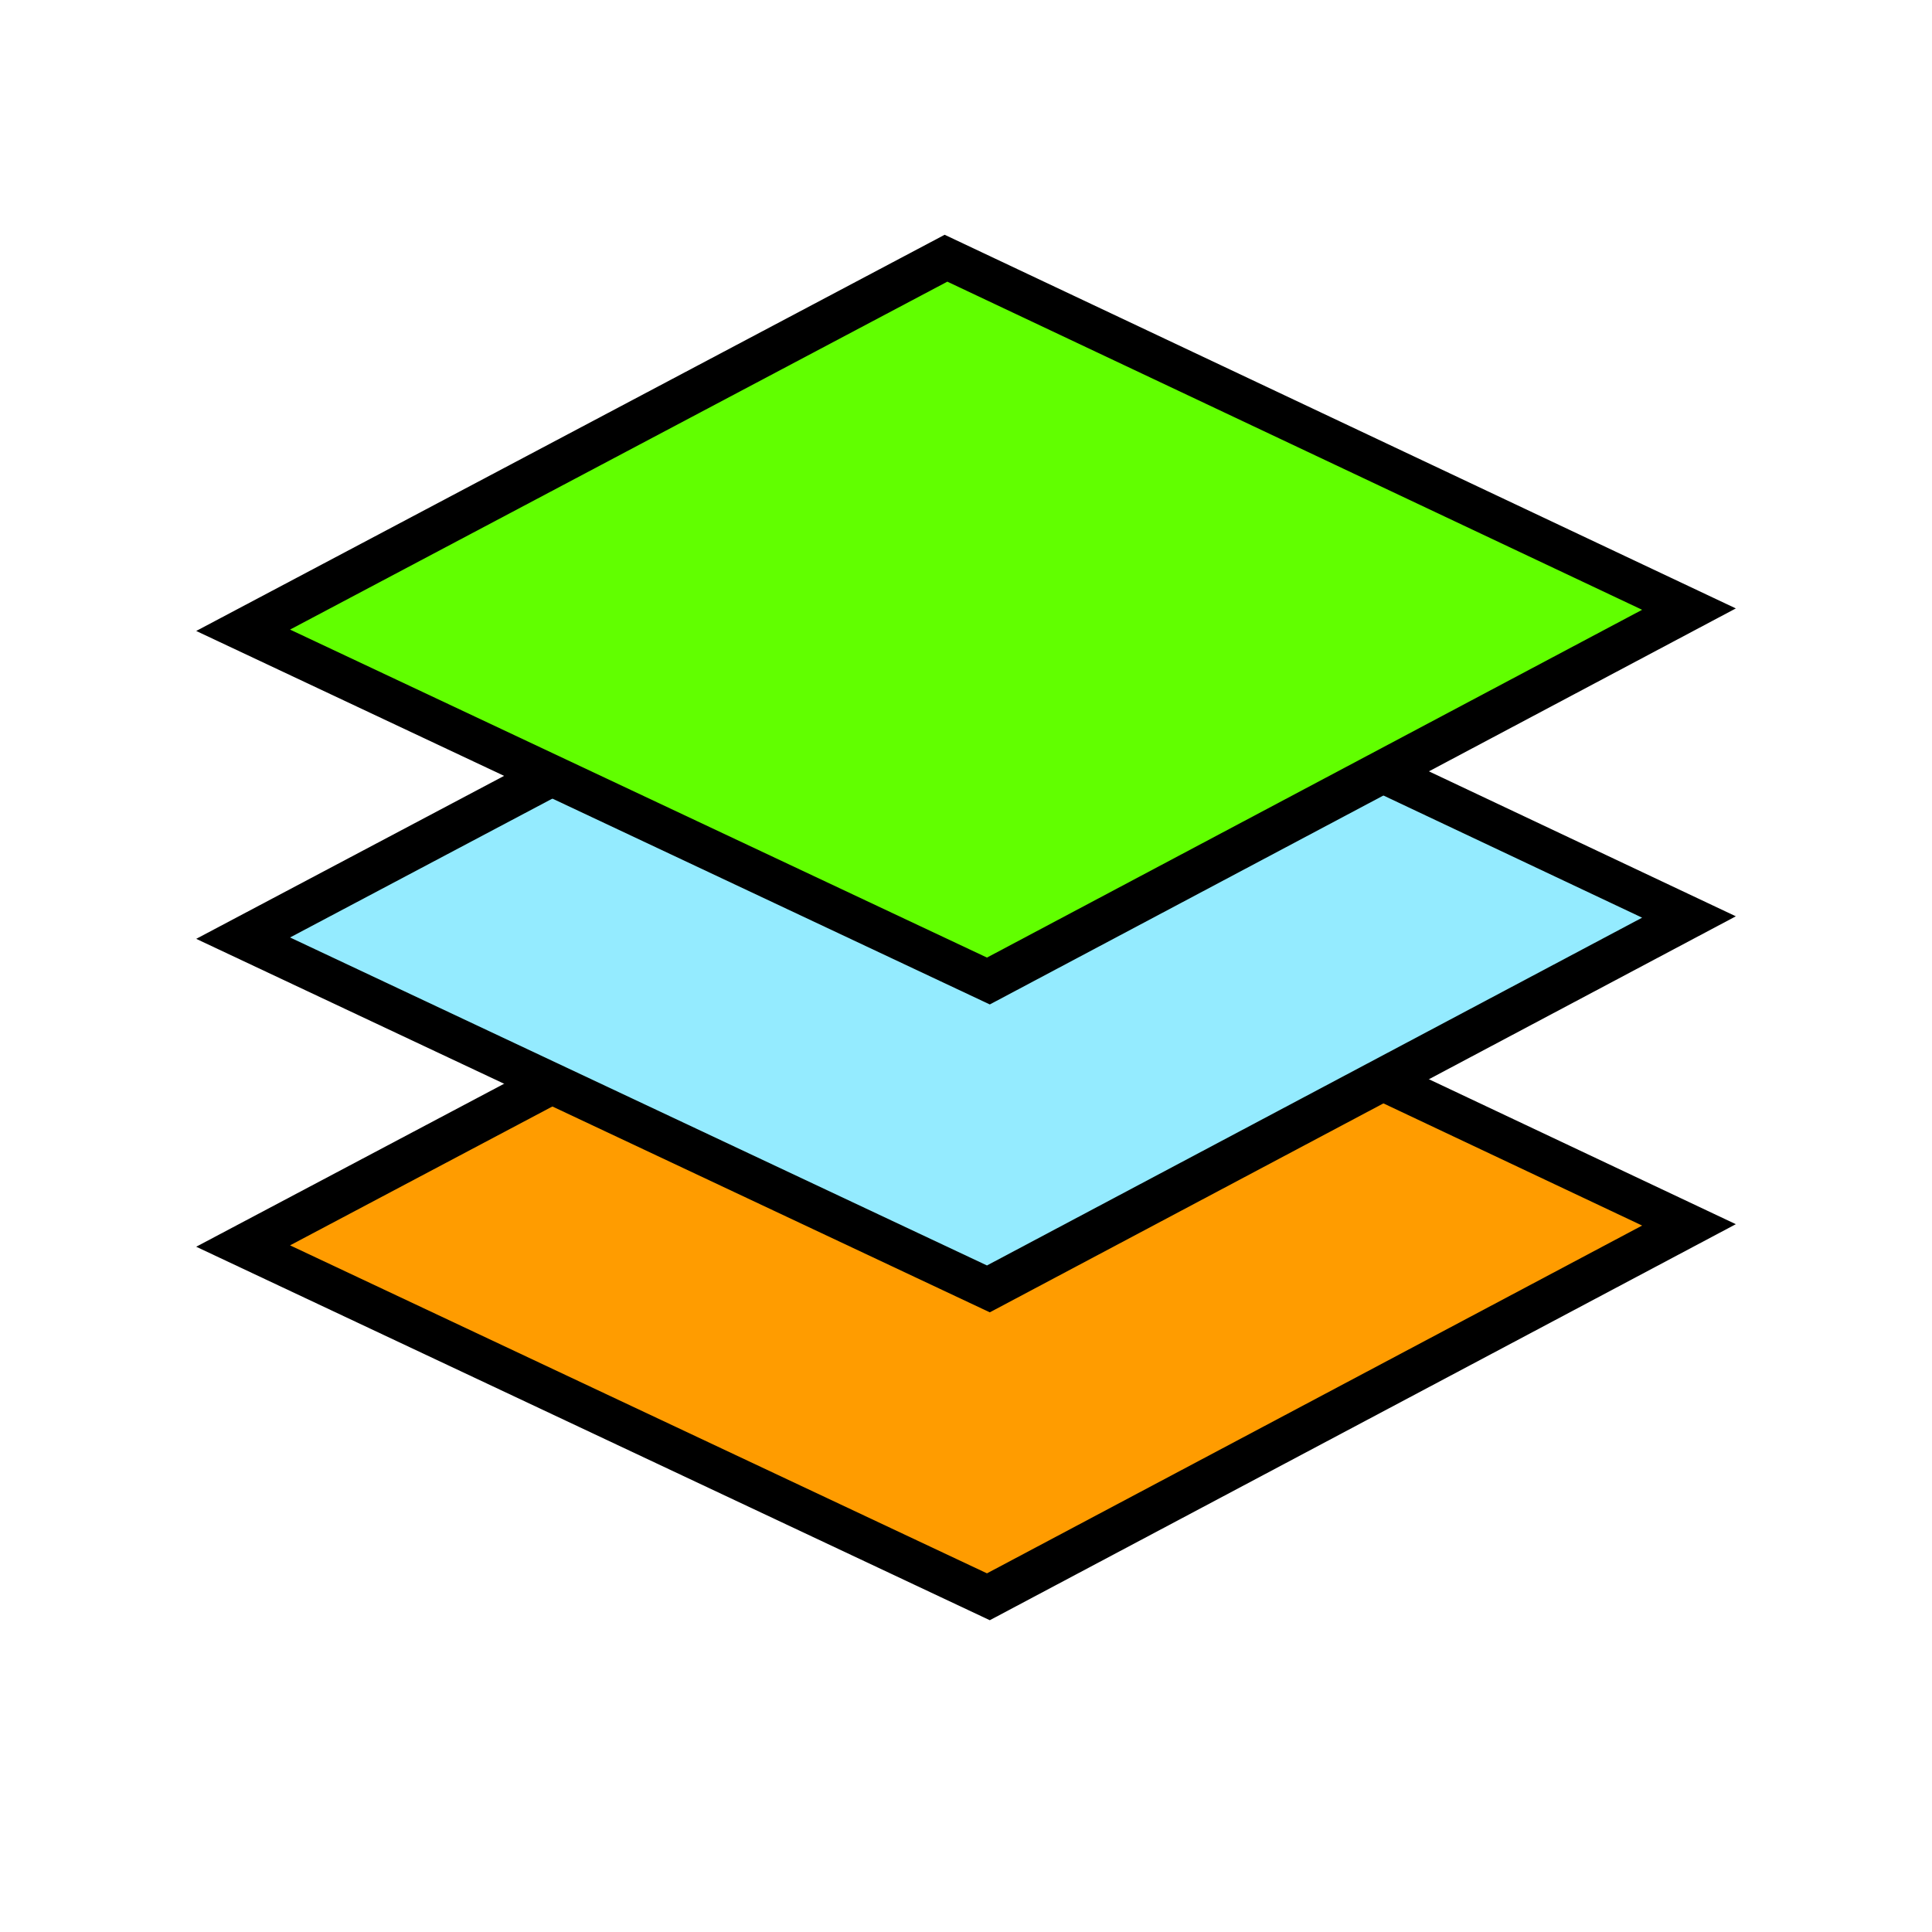
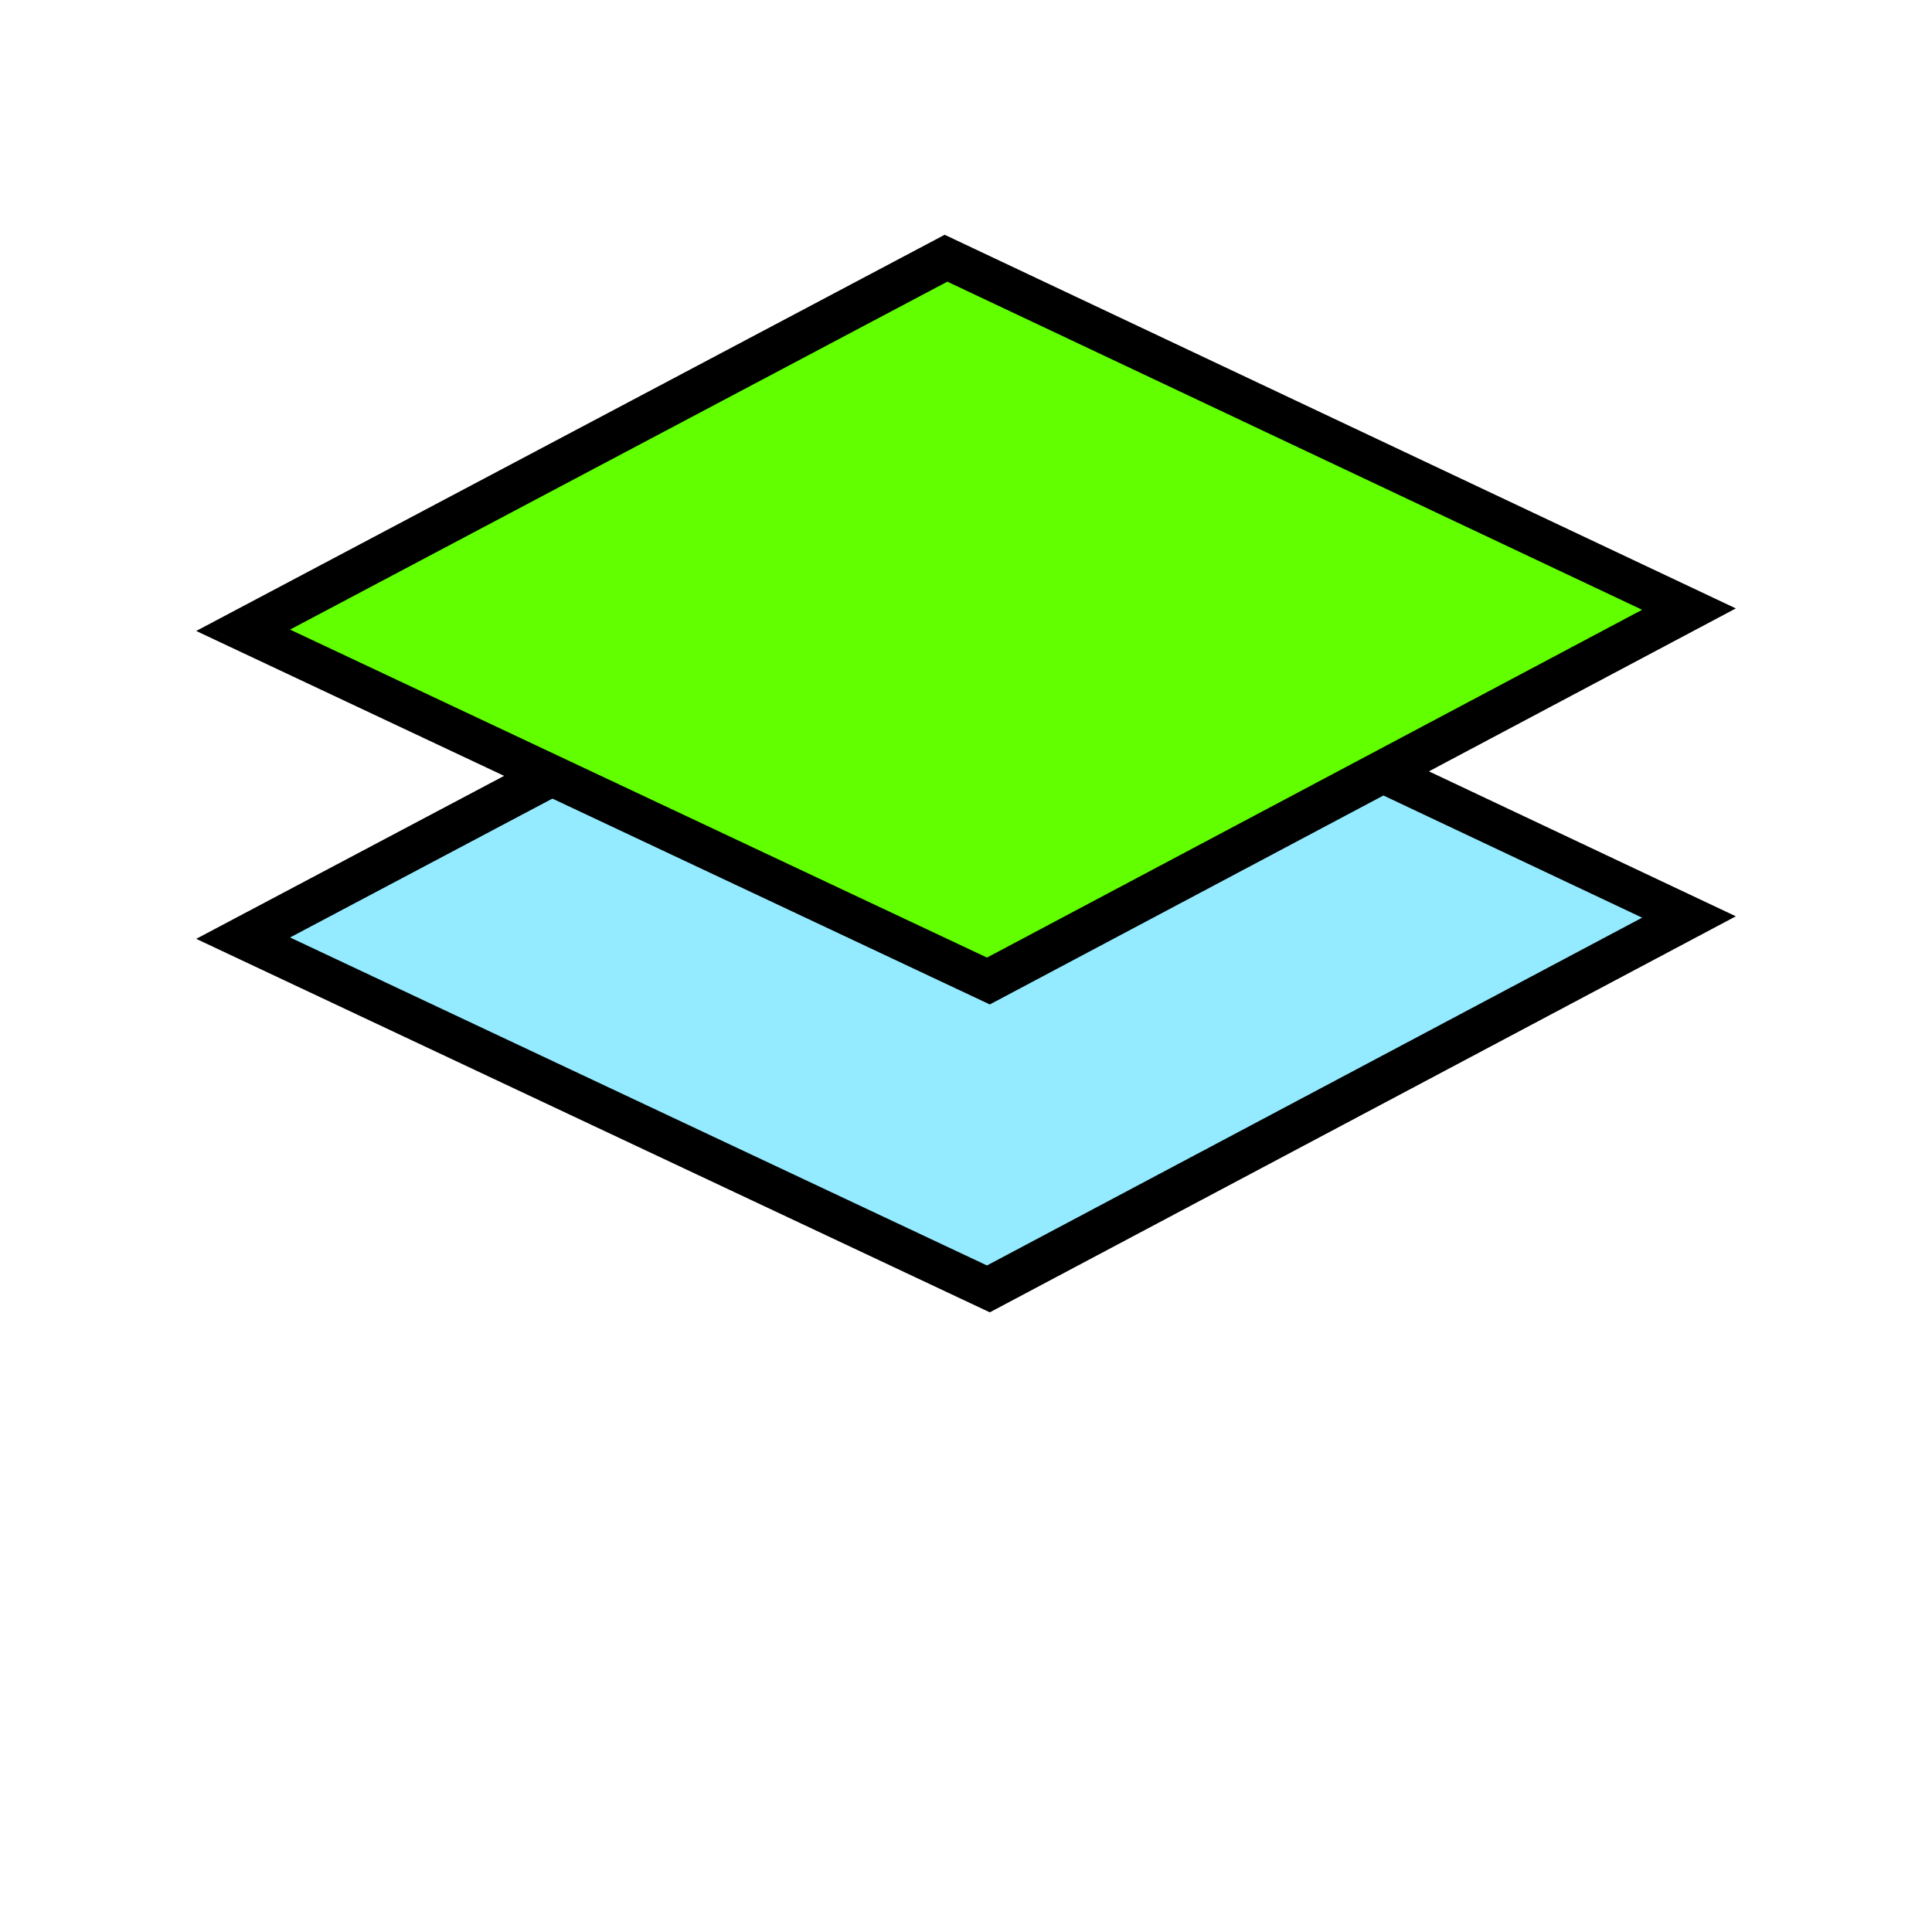
<svg xmlns="http://www.w3.org/2000/svg" xmlns:ns1="http://www.inkscape.org/namespaces/inkscape" xmlns:ns2="http://sodipodi.sourceforge.net/DTD/sodipodi-0.dtd" xmlns:ns3="http://www.openswatchbook.org/uri/2009/osb" width="250mm" height="250mm" viewBox="0 0 250 250" version="1.1" id="svg8" ns1:version="0.92.4 (5da689c313, 2019-01-14)" ns2:docname="layers_even_simpler.svg">
  <defs id="defs2">
    <linearGradient id="linearGradient2043" ns3:paint="solid">
      <stop style="stop-color:#ffd800;stop-opacity:1;" offset="0" id="stop2041" />
    </linearGradient>
    <linearGradient id="linearGradient2037" ns3:paint="solid">
      <stop style="stop-color:#000000;stop-opacity:1;" offset="0" id="stop2035" />
    </linearGradient>
    <linearGradient id="linearGradient2031" ns3:paint="solid">
      <stop style="stop-color:#000000;stop-opacity:1;" offset="0" id="stop2029" />
    </linearGradient>
    <filter style="color-interpolation-filters:sRGB" ns1:label="Drop Shadow" id="filter2521">
      <feFlood flood-opacity="0.498" flood-color="rgb(0,0,0)" result="flood" id="feFlood2511" />
      <feComposite in="flood" in2="SourceGraphic" operator="in" result="composite1" id="feComposite2513" />
      <feGaussianBlur in="composite1" stdDeviation="4.2" result="blur" id="feGaussianBlur2515" />
      <feOffset dx="0" dy="0" result="offset" id="feOffset2517" />
      <feComposite in="SourceGraphic" in2="offset" operator="over" result="fbSourceGraphic" id="feComposite2519" />
      <feColorMatrix result="fbSourceGraphicAlpha" in="fbSourceGraphic" values="0 0 0 -1 0 0 0 0 -1 0 0 0 0 -1 0 0 0 0 1 0" id="feColorMatrix2523" />
      <feFlood id="feFlood2525" flood-opacity="0.498" flood-color="rgb(0,0,0)" result="flood" in="fbSourceGraphic" />
      <feComposite in2="fbSourceGraphic" id="feComposite2527" in="flood" operator="in" result="composite1" />
      <feGaussianBlur id="feGaussianBlur2529" in="composite1" stdDeviation="4.2" result="blur" />
      <feOffset id="feOffset2531" dx="0" dy="0" result="offset" />
      <feComposite in2="offset" id="feComposite2533" in="fbSourceGraphic" operator="over" result="composite2" />
    </filter>
    <filter style="color-interpolation-filters:sRGB" ns1:label="Drop Shadow" id="filter3242">
      <feFlood flood-opacity="0.498" flood-color="rgb(0,0,0)" result="flood" id="feFlood3232" />
      <feComposite in="flood" in2="SourceGraphic" operator="in" result="composite1" id="feComposite3234" />
      <feGaussianBlur in="composite1" stdDeviation="3" result="blur" id="feGaussianBlur3236" />
      <feOffset dx="0.1" dy="7" result="offset" id="feOffset3238" />
      <feComposite in="SourceGraphic" in2="offset" operator="over" result="fbSourceGraphic" id="feComposite3240" />
      <feColorMatrix result="fbSourceGraphicAlpha" in="fbSourceGraphic" values="0 0 0 -1 0 0 0 0 -1 0 0 0 0 -1 0 0 0 0 1 0" id="feColorMatrix3244" />
      <feFlood id="feFlood3246" flood-opacity="0.498" flood-color="rgb(0,0,0)" result="flood" in="fbSourceGraphic" />
      <feComposite in2="fbSourceGraphic" id="feComposite3248" in="flood" operator="in" result="composite1" />
      <feGaussianBlur id="feGaussianBlur3250" in="composite1" stdDeviation="3" result="blur" />
      <feOffset id="feOffset3252" dx="0.1" dy="7" result="offset" />
      <feComposite in2="offset" id="feComposite3254" in="fbSourceGraphic" operator="over" result="composite2" />
    </filter>
    <filter style="color-interpolation-filters:sRGB" ns1:label="Drop Shadow" id="filter3278">
      <feFlood flood-opacity="0.498" flood-color="rgb(0,0,0)" result="flood" id="feFlood3268" />
      <feComposite in="flood" in2="SourceGraphic" operator="in" result="composite1" id="feComposite3270" />
      <feGaussianBlur in="composite1" stdDeviation="2" result="blur" id="feGaussianBlur3272" />
      <feOffset dx="0.1" dy="7" result="offset" id="feOffset3274" />
      <feComposite in="SourceGraphic" in2="offset" operator="over" result="composite2" id="feComposite3276" />
    </filter>
    <filter style="color-interpolation-filters:sRGB" ns1:label="Drop Shadow" id="filter3290">
      <feFlood flood-opacity="0.498" flood-color="rgb(0,0,0)" result="flood" id="feFlood3280" />
      <feComposite in="flood" in2="SourceGraphic" operator="in" result="composite1" id="feComposite3282" />
      <feGaussianBlur in="composite1" stdDeviation="2" result="blur" id="feGaussianBlur3284" />
      <feOffset dx="0.1" dy="7" result="offset" id="feOffset3286" />
      <feComposite in="SourceGraphic" in2="offset" operator="over" result="composite2" id="feComposite3288" />
    </filter>
  </defs>
  <ns2:namedview id="base" pagecolor="#ffffff" bordercolor="#666666" borderopacity="1.0" ns1:pageopacity="0.0" ns1:pageshadow="2" ns1:zoom="0.34580438" ns1:cx="522.88118" ns1:cy="373.97993" ns1:document-units="mm" ns1:current-layer="layer1" showgrid="false" ns1:pagecheckerboard="true" ns1:window-width="1920" ns1:window-height="986" ns1:window-x="-11" ns1:window-y="-11" ns1:window-maximized="1" />
  <g ns1:label="Layer 1" ns1:groupmode="layer" id="layer1" transform="translate(0,-47)" style="display:inline">
    <g transform="matrix(0.996,0,0,0.996,-24.402,20.606)" id="g3307">
-       <path ns1:transform-center-y="-0.0019807031" ns1:transform-center-x="0.020691554" transform="matrix(1.281,7.8626134e-5,-1.5710227e-4,0.641,117.254,167.709)" d="M 27.848,103.34 -47.745,32.261 23.531,-43.158 98.893,27.953 Z" ns1:randomized="0.002" ns1:rounded="-3.46945e-18" ns1:flatsided="true" ns2:arg2="2.3252765" ns2:arg1="1.5398783" ns2:r2="51.87508" ns2:r1="73.362434" ns2:cy="30.08334" ns2:cx="25.702381" ns2:sides="4" id="path1414" style="opacity:1;fill:#ff9c00;fill-opacity:1;fill-rule:evenodd;stroke:#000000;stroke-width:6.725;stroke-miterlimit:4;stroke-dasharray:none;stroke-opacity:1" ns2:type="star" />
      <path ns1:transform-center-y="-0.0019807031" ns1:transform-center-x="0.020691554" transform="matrix(1.281,7.8626134e-5,-1.5710227e-4,0.641,117.254,127.709)" d="M 27.848,103.34 -47.745,32.261 23.531,-43.158 98.893,27.953 Z" ns1:randomized="0.002" ns1:rounded="-3.46945e-18" ns1:flatsided="true" ns2:arg2="2.3252765" ns2:arg1="1.5398783" ns2:r2="51.87508" ns2:r1="73.362434" ns2:cy="30.08334" ns2:cx="25.702381" ns2:sides="4" id="path1414-7" style="opacity:1;fill:#94ebff;fill-opacity:1;fill-rule:evenodd;stroke:#000000;stroke-width:6.725;stroke-miterlimit:4;stroke-dasharray:none;stroke-opacity:1" ns2:type="star" />
      <path ns1:transform-center-y="176.89088" ns1:transform-center-x="10.604025" transform="matrix(1.281,7.8626134e-5,-1.5710227e-4,0.641,117.254,87.709)" d="M 27.848,103.34 -47.745,32.261 23.531,-43.158 98.893,27.953 Z" ns1:randomized="0.002" ns1:rounded="-3.46945e-18" ns1:flatsided="true" ns2:arg2="2.3252765" ns2:arg1="1.5398783" ns2:r2="51.87508" ns2:r1="73.362434" ns2:cy="30.08334" ns2:cx="25.702381" ns2:sides="4" id="path1414-2" style="opacity:1;fill:#61ff00;fill-opacity:1;fill-rule:evenodd;stroke:#000000;stroke-width:6.725;stroke-miterlimit:4;stroke-dasharray:none;stroke-opacity:1" ns2:type="star" />
    </g>
  </g>
</svg>